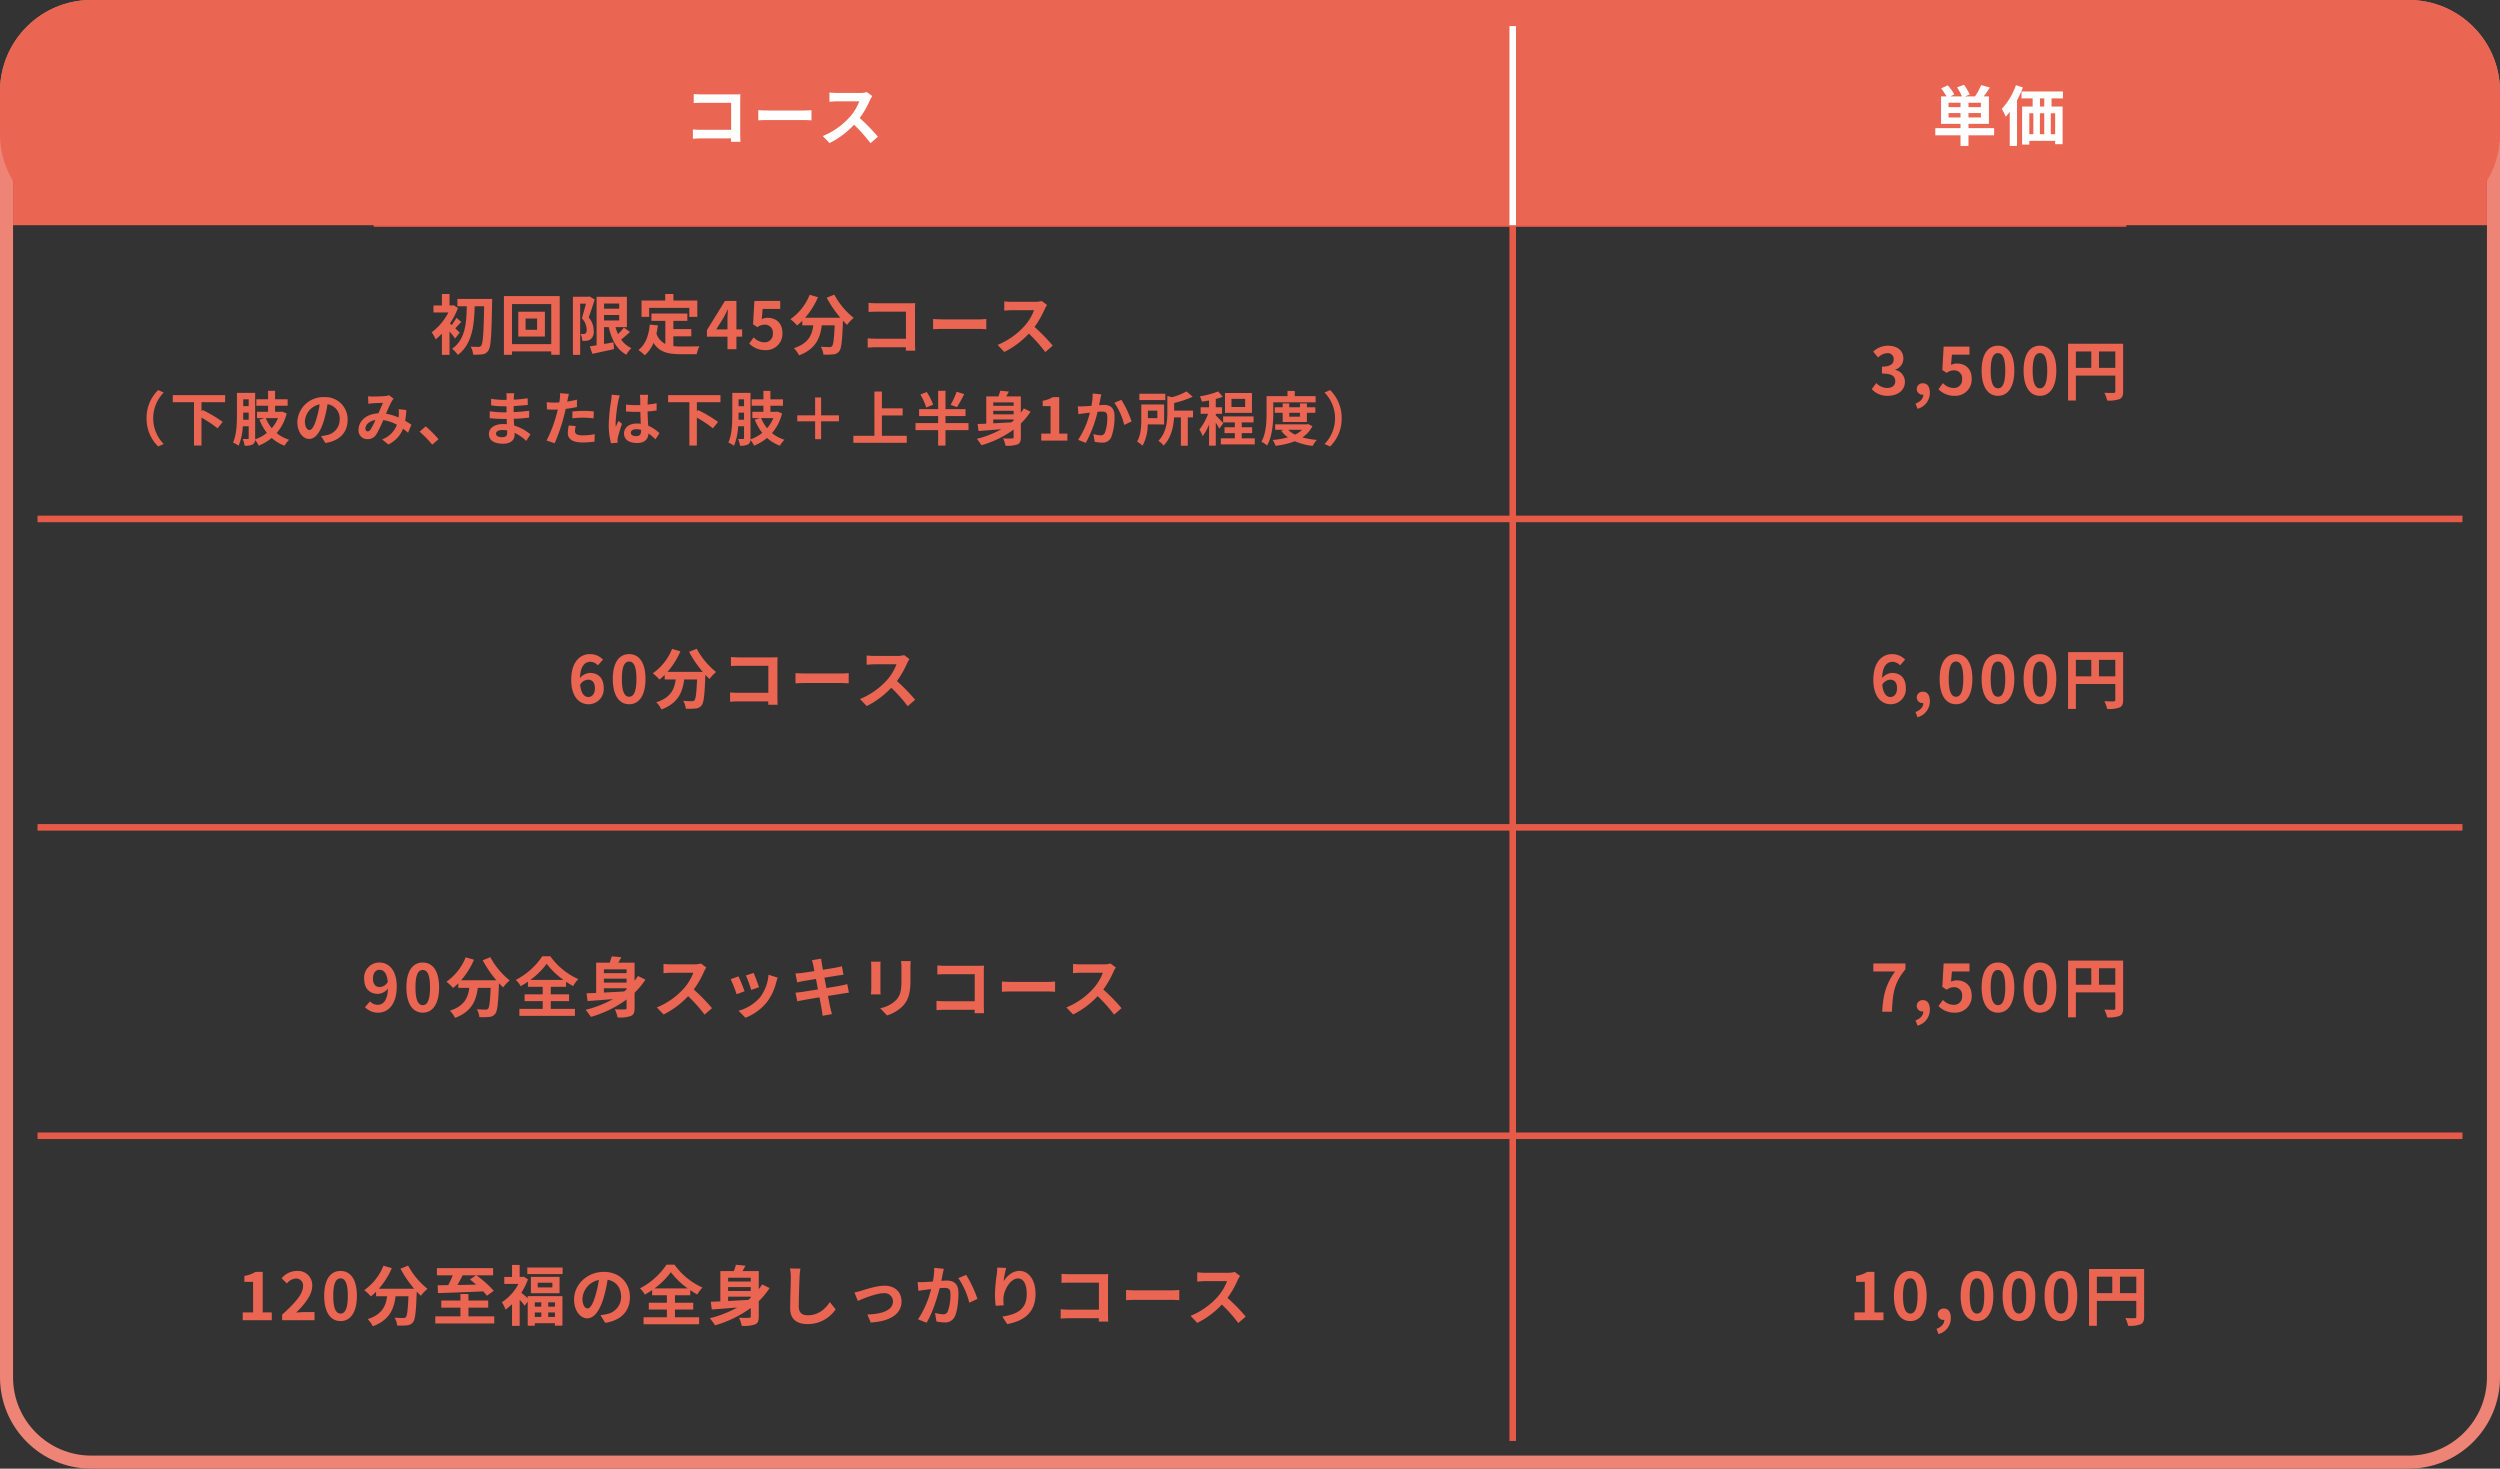
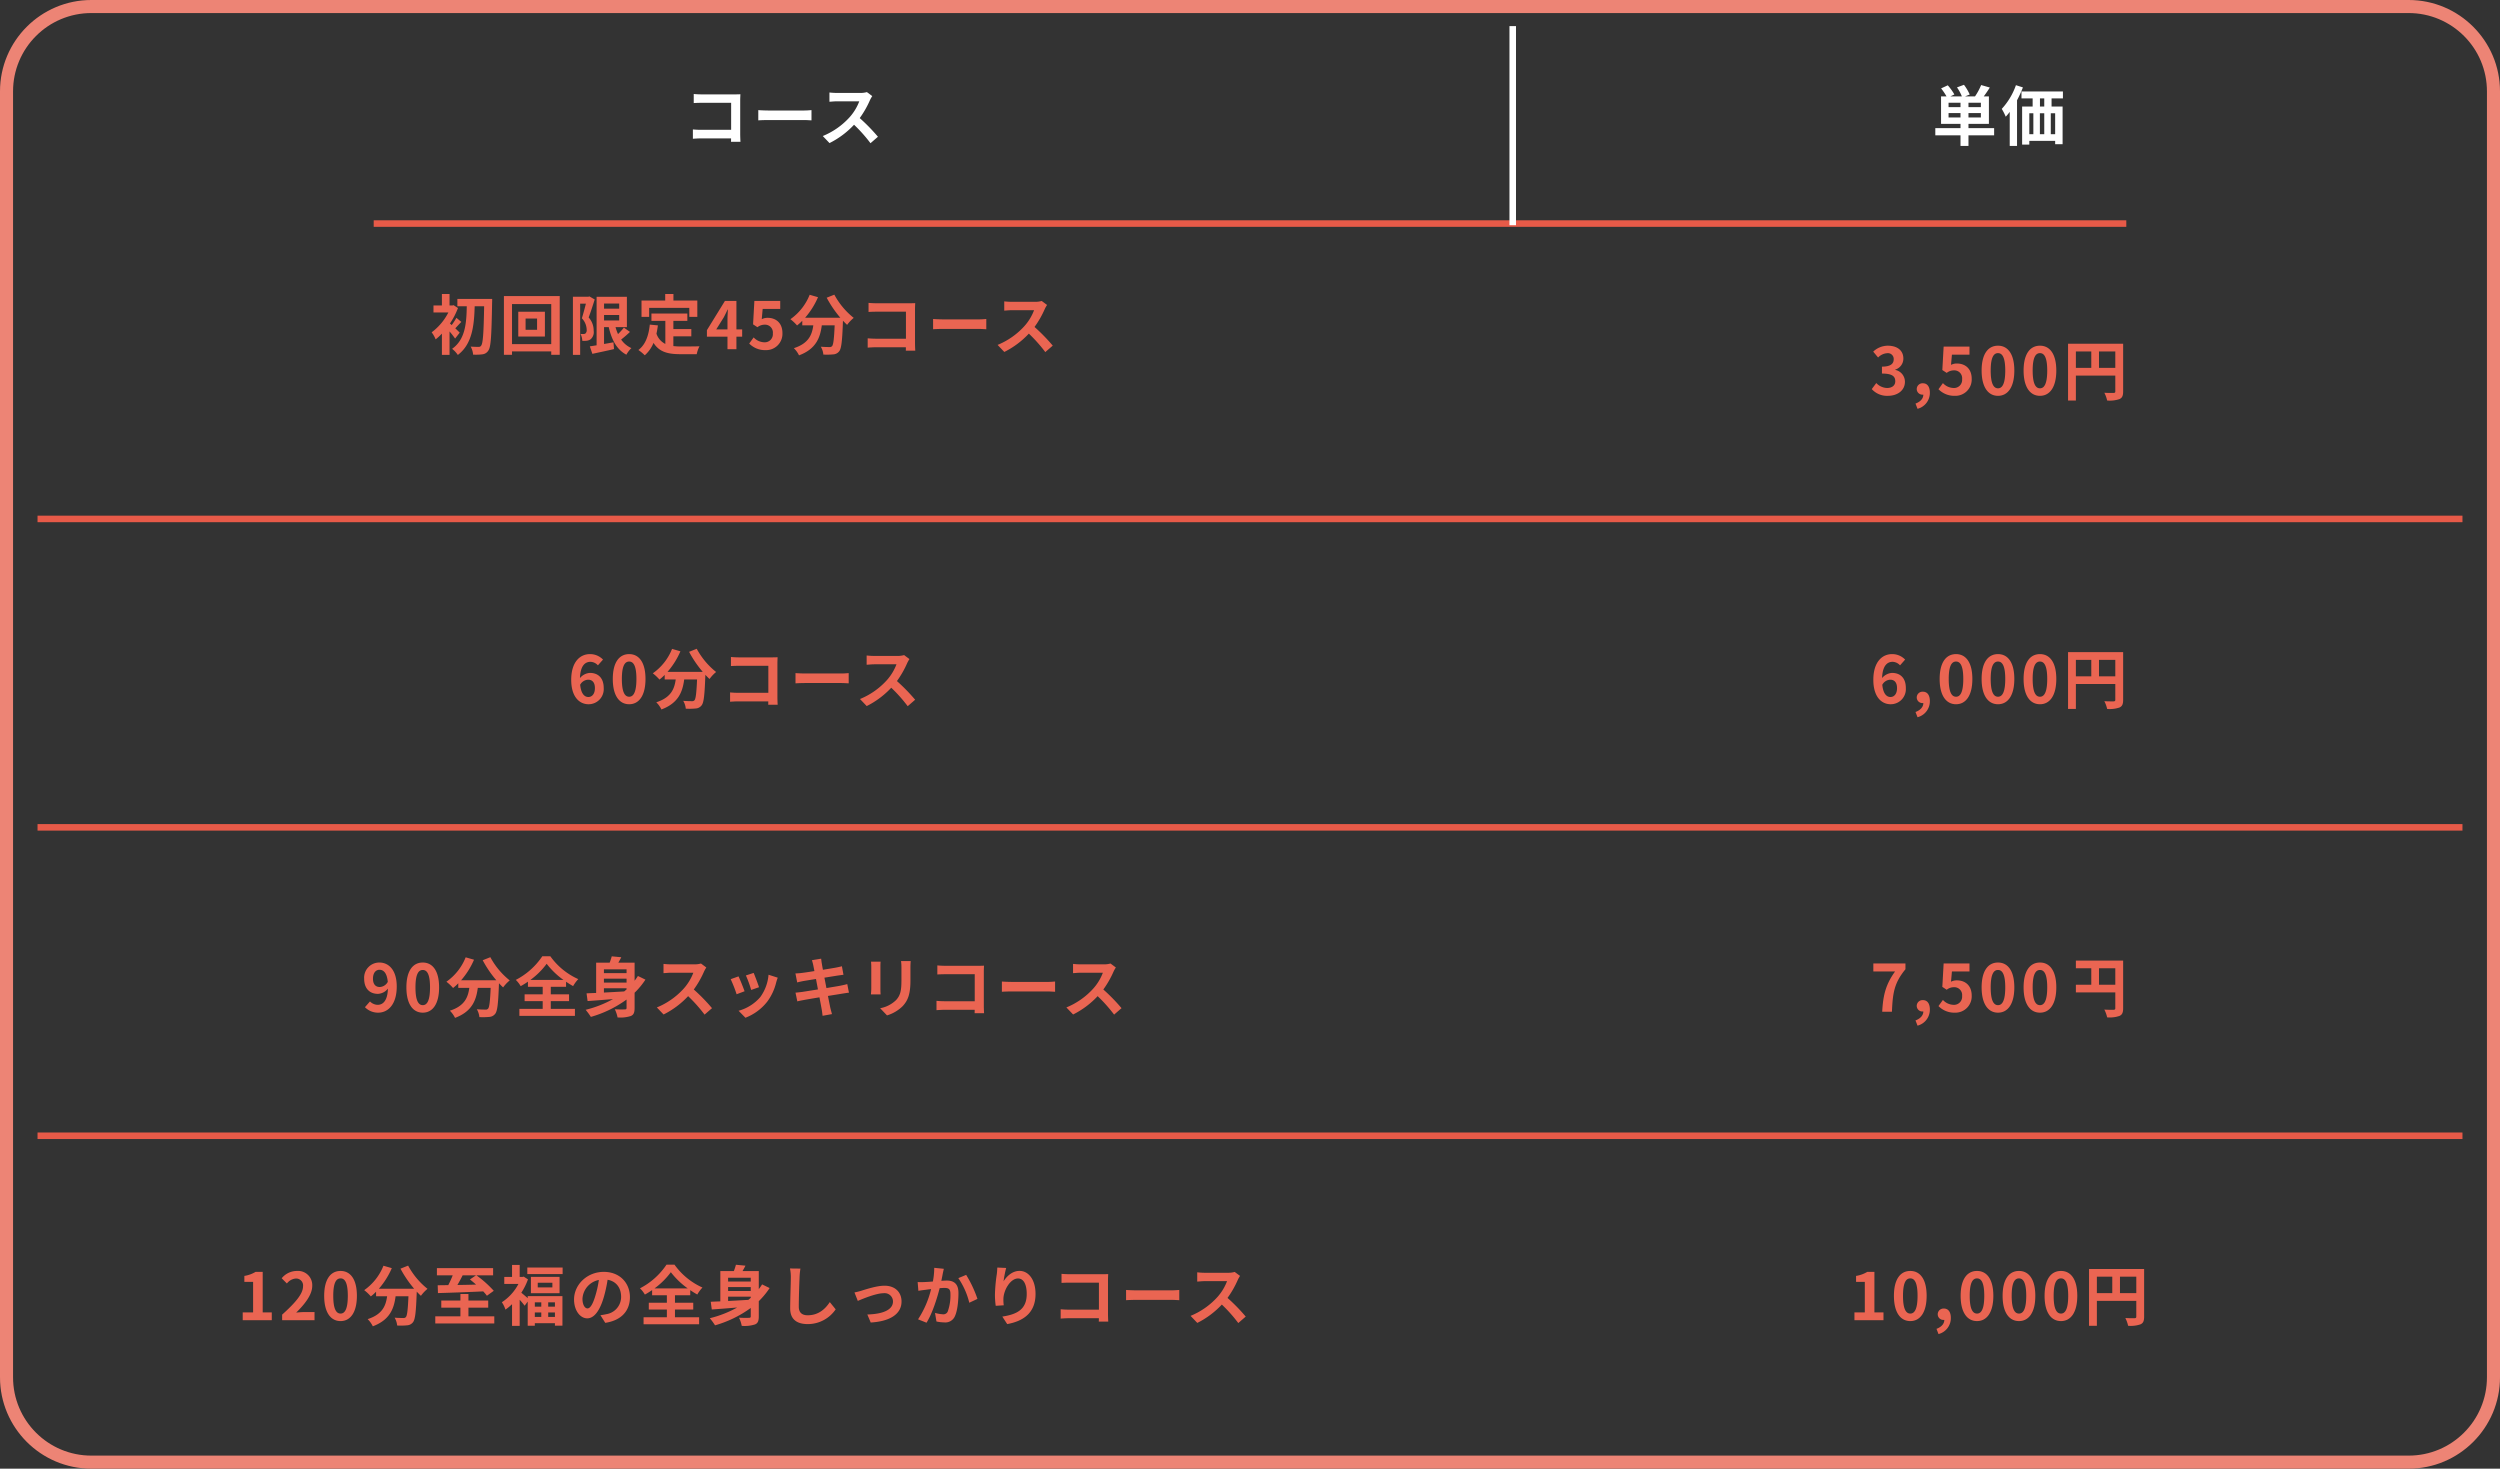
<svg xmlns="http://www.w3.org/2000/svg" width="766" height="450" viewBox="0 0 766 450">
  <rect x="0" y="0" width="766" height="450" fill="#333333" stroke="none" />
  <g id="グループ_258" data-name="グループ 258" transform="translate(-5265 8109)">
    <path id="パス_183" data-name="パス 183" d="M0,0H537" transform="translate(5379.5 -8040.5)" fill="none" stroke="#e75a48" stroke-width="2" />
    <path id="パス_184" data-name="パス 184" d="M-87.14-5.08c-.22-.22-.76-.76-1.36-1.32.54-.56,1.16-1.28,1.86-1.96l-1.52-1.26A19.707,19.707,0,0,1-89.6-7.4q-.3-.27-.54-.48a22.253,22.253,0,0,0,2.46-4.74l-1.34-.88-.38.1h-.86v-3.52H-92.6v3.52h-2.58v2.14h4.56a17.435,17.435,0,0,1-5.12,6.08,9.448,9.448,0,0,1,1.22,2.16A17.047,17.047,0,0,0-92.6-4.78V1.74h2.34V-5.44a22.989,22.989,0,0,1,1.7,2.18Zm-.72-10.32v2.24h2.88c-.1,5.1-.4,10.16-4.5,13.04a7.847,7.847,0,0,1,1.76,1.88c4.46-3.38,5-9.14,5.16-14.92h2.9c-.14,8.18-.36,11.4-.92,12.06a.8.8,0,0,1-.74.38c-.48,0-1.42,0-2.46-.08a6.107,6.107,0,0,1,.74,2.46,16.185,16.185,0,0,0,2.9-.1,2.442,2.442,0,0,0,1.8-1.2c.76-1.08.94-4.56,1.12-14.56.02-.32.02-1.2.02-1.2Zm24.42,9.46h-3.52V-9.4h3.52Zm-5.76-5.54v7.6h8.16v-7.6Zm-1.92,9.92V-13.84H-59.1V-1.56ZM-73.6-16.28v18h2.48V.66H-59.1V1.72h2.6v-18Zm26.2.1-.34.1h-4.72V1.74h2.22v-15.7h1.76c-.36,1.4-.82,3.2-1.24,4.48a5.258,5.258,0,0,1,1.48,3.52,1.362,1.362,0,0,1-.36,1.12,1,1,0,0,1-.58.18c-.26,0-.56,0-.94-.02a5.2,5.2,0,0,1,.54,2.12A10.088,10.088,0,0,0-48.2-2.6a2.568,2.568,0,0,0,1.18-.46,2.874,2.874,0,0,0,.92-2.6,5.954,5.954,0,0,0-1.54-4.08c.62-1.56,1.3-3.76,1.86-5.5Zm4.48,5.7h4.64V-8.8h-4.64ZM-38.28-14v1.58h-4.64V-14Zm1.44,7.38a17.735,17.735,0,0,1-1.8,1.98,13.978,13.978,0,0,1-.76-2.12h3.48v-9.3H-45.2V-1.2c-.78.12-1.48.24-2.08.32l.78,2.3C-44.62,1-42.16.5-39.86-.04l-.18-2.08c-.96.18-1.94.36-2.88.52V-6.76h1.44c.9,3.9,2.46,6.88,5.4,8.44A8.447,8.447,0,0,1-34.54-.34a7.57,7.57,0,0,1-3.14-2.62,35.2,35.2,0,0,0,2.7-2.34Zm7.74-6.04h12.3v2.74h2.46v-5h-7.32v-2h-2.52v2h-7.26v5h2.34Zm7.42,8.72h5.5V-6.18h-5.5v-2.5h4.28v-2.26h-11v2.26h4.26v7.06a5.384,5.384,0,0,1-2.72-3.14c.18-.8.32-1.64.44-2.54l-2.48-.24c-.36,3.42-1.34,6.18-3.5,7.78a14.564,14.564,0,0,1,1.96,1.62,10.206,10.206,0,0,0,2.68-3.8c1.8,2.86,4.54,3.46,8.24,3.46h5A8.894,8.894,0,0,1-13.68-.9c-1.34.06-4.64.06-5.72.06a20.666,20.666,0,0,1-2.28-.12ZM-8.54-6.08l2.3-3.68c.42-.8.82-1.62,1.18-2.4h.08c-.04.86-.12,2.2-.12,3.06v3.02Zm7.94,0H-2.36V-14.8H-5.88L-11.4-5.84v2h6.3V0h2.74V-3.84H-.6ZM6.56.28a5,5,0,0,0,5.18-5.2c0-3.22-2.08-4.7-4.56-4.7A3.828,3.828,0,0,0,5.4-9.2l.28-3.14h5.38V-14.8H3.14l-.4,7.18,1.34.88A3.541,3.541,0,0,1,6.3-7.52,2.4,2.4,0,0,1,8.8-4.84,2.485,2.485,0,0,1,6.18-2.12a4.6,4.6,0,0,1-3.26-1.5L1.56-1.74A6.745,6.745,0,0,0,6.56.28ZM25.3-15.78a33.963,33.963,0,0,0,4.18,6.14H18.68a23.987,23.987,0,0,0,3.96-6.3l-2.56-.74a16.582,16.582,0,0,1-5.9,7.48,14.3,14.3,0,0,1,2.04,1.92,15.069,15.069,0,0,0,1.6-1.44v1.4H21.2c-.4,2.92-1.44,5.54-5.96,7a7.968,7.968,0,0,1,1.58,2.2C22-.06,23.3-3.48,23.8-7.32h3.94c-.18,4.18-.4,5.96-.8,6.38a.927.927,0,0,1-.8.28c-.5,0-1.54-.02-2.64-.1a5.747,5.747,0,0,1,.78,2.4,20.008,20.008,0,0,0,3.02-.06A2.413,2.413,0,0,0,29.12.64c.7-.84.94-3.2,1.16-9.24v-.14c.44.46.86.9,1.28,1.28A11.392,11.392,0,0,1,33.58-9.6a23.028,23.028,0,0,1-5.94-7.12ZM52.44.44c-.04-.6-.08-1.66-.08-2.36V-12.28c0-.58.04-1.38.06-1.84-.34.02-1.18.04-1.76.04H40.6c-.7,0-1.74-.04-2.48-.12v2.78c.56-.04,1.64-.08,2.48-.08h8.98v8.28H40.36c-.9,0-1.8-.06-2.5-.12V-.48c.66-.06,1.8-.12,2.58-.12h9.12c0,.38,0,.72-.02,1.04ZM57.9-6.12c.74-.06,2.08-.1,3.22-.1H71.86c.84,0,1.86.08,2.34.1V-9.26c-.52.04-1.42.12-2.34.12H61.12c-1.04,0-2.5-.06-3.22-.12Zm33.28-8.66a7.221,7.221,0,0,1-2.08.26H82.06a22.344,22.344,0,0,1-2.36-.14v2.84c.42-.02,1.52-.14,2.36-.14h6.78a15.5,15.5,0,0,1-2.98,4.9,22.659,22.659,0,0,1-8.2,5.74L79.72.84a26.345,26.345,0,0,0,7.52-5.62A45.608,45.608,0,0,1,92.28.88L94.56-1.1a56.224,56.224,0,0,0-5.58-5.72,29.4,29.4,0,0,0,3.14-5.5,9.451,9.451,0,0,1,.7-1.24Z" transform="translate(5493 -8002)" fill="#ea6552" />
    <path id="パス_185" data-name="パス 185" d="M0,0H743" transform="translate(5276.5 -7950)" fill="none" stroke="#e75a48" stroke-width="2" />
    <path id="パス_196" data-name="パス 196" d="M-34.03.28c2.82,0,5.2-1.58,5.2-4.3a3.7,3.7,0,0,0-2.96-3.64v-.1a3.506,3.506,0,0,0,2.48-3.38c0-2.54-1.94-3.94-4.8-3.94a6.566,6.566,0,0,0-4.44,1.82l1.5,1.8a4.223,4.223,0,0,1,2.8-1.32,1.769,1.769,0,0,1,1.98,1.86c0,1.32-.88,2.26-3.6,2.26v2.12c3.22,0,4.08.9,4.08,2.36,0,1.32-1.02,2.06-2.52,2.06a4.7,4.7,0,0,1-3.3-1.52l-1.38,1.86A6.291,6.291,0,0,0-34.03.28Zm9.06,3.98A5.046,5.046,0,0,0-21.19-.66c0-1.82-.76-2.9-2.12-2.9a1.769,1.769,0,0,0-1.9,1.74A1.727,1.727,0,0,0-23.37-.08h.18c0,1.16-.86,2.16-2.4,2.74ZM-13.55.28a5,5,0,0,0,5.18-5.2c0-3.22-2.08-4.7-4.56-4.7a3.828,3.828,0,0,0-1.78.42l.28-3.14h5.38V-14.8h-7.92l-.4,7.18,1.34.88a3.541,3.541,0,0,1,2.22-.78,2.4,2.4,0,0,1,2.5,2.68,2.485,2.485,0,0,1-2.62,2.72,4.6,4.6,0,0,1-3.26-1.5l-1.36,1.88A6.745,6.745,0,0,0-13.55.28ZM-.31.28c3,0,5-2.64,5-7.74s-2-7.62-5-7.62c-3.02,0-5.02,2.5-5.02,7.62C-5.33-2.36-3.33.28-.31.28Zm0-2.3c-1.28,0-2.24-1.28-2.24-5.44,0-4.14.96-5.34,2.24-5.34,1.26,0,2.22,1.2,2.22,5.34C1.91-3.3.95-2.02-.31-2.02ZM12.55.28c3,0,5-2.64,5-7.74s-2-7.62-5-7.62c-3.02,0-5.02,2.5-5.02,7.62C7.53-2.36,9.53.28,12.55.28Zm0-2.3c-1.28,0-2.24-1.28-2.24-5.44,0-4.14.96-5.34,2.24-5.34,1.26,0,2.22,1.2,2.22,5.34C14.77-3.3,13.81-2.02,12.55-2.02ZM30.63-8.28v-5.04h5v5.04Zm-7.08-5.04h4.72v5.04H23.55Zm14.48-2.36H21.15V1.72h2.4V-5.92H35.63v4.84c0,.34-.14.46-.52.48-.4,0-1.7.02-2.84-.06a9.721,9.721,0,0,1,.86,2.38,9.24,9.24,0,0,0,3.78-.44C37.75.9,38.03.24,38.03-1.06Z" transform="translate(5877.5 -7988)" fill="#ea6552" />
    <g id="パス_181" data-name="パス 181" transform="translate(5265 -8109)" fill="none">
      <path d="M28,0H738a28,28,0,0,1,28,28V422a28,28,0,0,1-28,28H28A28,28,0,0,1,0,422V28A28,28,0,0,1,28,0Z" stroke="none" />
      <path d="M 28 4 C 24.758 4 21.616 4.634 18.659 5.884 C 15.802 7.093 13.235 8.824 11.029 11.029 C 8.824 13.235 7.093 15.802 5.884 18.659 C 4.634 21.616 4 24.758 4 28 L 4 422 C 4 425.242 4.634 428.384 5.884 431.341 C 7.093 434.198 8.824 436.765 11.029 438.971 C 13.235 441.176 15.802 442.907 18.659 444.116 C 21.616 445.366 24.758 446 28 446 L 738 446 C 741.242 446 744.384 445.366 747.341 444.116 C 750.198 442.907 752.765 441.176 754.971 438.971 C 757.176 436.765 758.907 434.198 760.116 431.341 C 761.366 428.384 762 425.242 762 422 L 762 28 C 762 24.758 761.366 21.616 760.116 18.659 C 758.907 15.802 757.176 13.235 754.971 11.029 C 752.765 8.824 750.198 7.093 747.341 5.884 C 744.384 4.634 741.242 4 738 4 L 28 4 M 28 0 L 738 0 C 753.464 0 766 12.536 766 28 L 766 422 C 766 437.464 753.464 450 738 450 L 28 450 C 12.536 450 0 437.464 0 422 L 0 28 C 0 12.536 12.536 0 28 0 Z" stroke="none" fill="#ed8475" />
    </g>
-     <path id="パス_182" data-name="パス 182" d="M4,69V55.43A27.873,27.873,0,0,1,0,41V28A28,28,0,0,1,28,0H738a28,28,0,0,1,28,28V41a27.873,27.873,0,0,1-4,14.429V69Z" transform="translate(5265 -8109)" fill="#ea6552" />
-     <path id="パス_191" data-name="パス 191" d="M0,372.5V0" transform="translate(5728.5 -8040)" fill="none" stroke="#e75a48" stroke-width="2" />
    <path id="パス_192" data-name="パス 192" d="M0,61V0" transform="translate(5728.5 -8101)" fill="none" stroke="#fff" stroke-width="2" />
    <path id="パス_186" data-name="パス 186" d="M-13.12.44c-.04-.6-.08-1.66-.08-2.36V-12.28c0-.58.04-1.38.06-1.84-.34.02-1.18.04-1.76.04H-24.96c-.7,0-1.74-.04-2.48-.12v2.78c.56-.04,1.64-.08,2.48-.08h8.98v8.28H-25.2c-.9,0-1.8-.06-2.5-.12V-.48c.66-.06,1.8-.12,2.58-.12H-16c0,.38,0,.72-.02,1.04Zm5.46-6.56c.74-.06,2.08-.1,3.22-.1H6.3c.84,0,1.86.08,2.34.1V-9.26c-.52.04-1.42.12-2.34.12H-4.44c-1.04,0-2.5-.06-3.22-.12Zm33.28-8.66a7.221,7.221,0,0,1-2.08.26H16.5a22.344,22.344,0,0,1-2.36-.14v2.84c.42-.02,1.52-.14,2.36-.14h6.78a15.5,15.5,0,0,1-2.98,4.9,22.659,22.659,0,0,1-8.2,5.74L14.16.84a26.345,26.345,0,0,0,7.52-5.62A45.608,45.608,0,0,1,26.72.88L29-1.1a56.225,56.225,0,0,0-5.58-5.72,29.405,29.405,0,0,0,3.14-5.5,9.45,9.45,0,0,1,.7-1.24Z" transform="translate(5505 -8066)" fill="#fff" />
    <path id="パス_197" data-name="パス 197" d="M-15.46-7V-8.36h3.66V-7Zm3.66-3.18h-3.66v-1.34h3.66Zm6.24,0h-3.8v-1.34h3.8Zm0,3.18h-3.8V-8.36h3.8ZM-1.5-3.74H-9.36v-1.3H-3.1v-8.42H-4.68c.6-.8,1.26-1.76,1.86-2.72l-2.66-.76a18.389,18.389,0,0,1-1.88,3.48h-3.06l1.44-.58a15.239,15.239,0,0,0-1.76-2.98l-2.14.8a13.475,13.475,0,0,1,1.5,2.76h-3.54l1.24-.6a16.835,16.835,0,0,0-2.02-2.8l-2.04.94a20.433,20.433,0,0,1,1.66,2.46h-1.68v8.42h5.96v1.3h-7.72v2.2h7.72V1.72h2.44V-1.54H-1.5ZM5.18-16.9A20.763,20.763,0,0,1,.84-9.64a18.1,18.1,0,0,1,1.22,2.4A15.52,15.52,0,0,0,3.28-8.72V1.72H5.52v-14a34.713,34.713,0,0,0,1.8-3.94Zm8.68,6.54H12.54v-2.5h1.32ZM17.2-1.88H15.86V-8.3H17.2ZM9.28-8.3h1.24v6.42H9.28Zm4.58,0v6.42H12.52V-8.3Zm5.72-4.56v-2.12H6.88v2.12H10.3v2.5H7.08V1.3h2.2V.16H17.2V1.18h2.28V-10.36H16.1v-2.5Z" transform="translate(5877.5 -8066)" fill="#fff" />
-     <path id="パス_187" data-name="パス 187" d="M-179.541,1.8l1.71-.756a11.183,11.183,0,0,1-3.222-7.884,11.183,11.183,0,0,1,3.222-7.884l-1.71-.756a11.861,11.861,0,0,0-3.546,8.64A11.861,11.861,0,0,0-179.541,1.8Zm20.52-13.572v-2.16h-16.038v2.16h6.5V1.512h2.3v-8.55a35.6,35.6,0,0,1,4.914,3.276l1.584-1.962A40.637,40.637,0,0,0-165.9-9.36l-.36.414v-2.826Zm16.2,4.878a11.4,11.4,0,0,1-1.908,3.1,11.727,11.727,0,0,1-1.836-3.1Zm-10.674.5c.018-.594.018-1.17.018-1.71v-.468h1.674V-6.39Zm1.692-6.246v2.088h-1.674v-2.088Zm10.242,3.744-.342.072h-1.818v-1.854h3.852v-1.98h-3.852v-2.592h-2.142v2.592h-3.6v1.98h3.6V-8.82h-3.4v1.926h2.322l-1.566.486a15.442,15.442,0,0,0,2.286,4.032,11.643,11.643,0,0,1-3.618,2,2.786,2.786,0,0,0,.018-.4V-14.616h-5.58V-8.1c0,2.628-.072,6.246-1.206,8.712a7.666,7.666,0,0,1,1.728.972A18.334,18.334,0,0,0-153.6-4.392h1.8V-.81c0,.252-.09.324-.306.324s-.882.018-1.53-.018a7.311,7.311,0,0,1,.594,2.07,4.852,4.852,0,0,0,2.484-.4,1.639,1.639,0,0,0,.72-1.35,8.034,8.034,0,0,1,1.116,1.728A14.992,14.992,0,0,0-144.747-.81,12.079,12.079,0,0,0-140.8,1.566a7.782,7.782,0,0,1,1.4-1.818A11.544,11.544,0,0,1-143.235-2.3a14.509,14.509,0,0,0,3.078-6.03Zm8.37,5.652c-.666,0-1.386-.882-1.386-2.682a5.589,5.589,0,0,1,4.518-5.166,28.612,28.612,0,0,1-.954,4.32C-131.733-4.356-132.453-3.24-133.191-3.24Zm4.9,3.978c4.5-.684,6.8-3.348,6.8-7.092a6.8,6.8,0,0,0-7.2-6.966A7.949,7.949,0,0,0-136.9-5.688c0,3.006,1.674,5.184,3.636,5.184,1.944,0,3.492-2.2,4.554-5.8a38.738,38.738,0,0,0,1.062-4.842,4.412,4.412,0,0,1,3.726,4.716,4.826,4.826,0,0,1-4.05,4.77c-.468.108-.972.2-1.656.288Zm13.86-4.176c-.324.45-.576.612-.936.612s-.666-.342-.666-.846c0-1.116,1.08-2.322,3.06-2.628A23.054,23.054,0,0,1-114.435-3.438Zm12.492-1.422c-.522-.342-1.17-.774-1.908-1.188a29.329,29.329,0,0,0,.342-3.312l-2.34-.27a11.559,11.559,0,0,1,.018,1.944c-.018.2-.036.4-.054.612a15.621,15.621,0,0,0-3.834-1.152,34.494,34.494,0,0,1,1.746-3.816,4.172,4.172,0,0,1,.594-.756l-1.422-1.116a4.418,4.418,0,0,1-1.206.27c-.828.072-2.736.144-3.744.144a14.424,14.424,0,0,1-1.476-.072l.09,2.3c.45-.072,1.08-.144,1.458-.162.81-.054,2.34-.108,3.042-.126-.414.846-.918,2.052-1.422,3.2-3.582.162-6.084,2.286-6.084,5.04a2.657,2.657,0,0,0,2.736,2.88A3.046,3.046,0,0,0-112.635-2a37.065,37.065,0,0,0,2.07-4.284,12.5,12.5,0,0,1,4.176,1.44A7.687,7.687,0,0,1-110.925-.36l1.908,1.548A8.929,8.929,0,0,0-104.5-3.636c.54.4,1.062.828,1.53,1.242Zm8.3,4.446a33.74,33.74,0,0,0-3.924-3.942l-1.872,1.62a33.783,33.783,0,0,1,3.87,3.978ZM-72.6-2.358c0,1.026-.612,1.314-1.566,1.314-1.224,0-1.854-.432-1.854-1.1,0-.612.684-1.1,1.944-1.1a9.552,9.552,0,0,1,1.458.126C-72.6-2.808-72.6-2.556-72.6-2.358Zm7.128.45a13.788,13.788,0,0,0-4.986-2.7c-.054-.684-.09-1.4-.126-2.07,1.728-.054,3.114-.18,4.716-.36V-9.144c-1.458.18-2.952.342-4.752.414l.018-1.854c1.71-.09,3.15-.234,4.32-.342l-.054-2.052a37.349,37.349,0,0,1-4.248.432l.018-.7a11.913,11.913,0,0,1,.126-1.26h-2.43a7.135,7.135,0,0,1,.09,1.224v.81h-.882a23.6,23.6,0,0,1-3.87-.342l.018,2.034a29.684,29.684,0,0,0,3.87.27h.846v1.854h-.846a32.336,32.336,0,0,1-4.3-.324l-.018,2.106c1.188.144,3.24.234,4.284.234h.918c.018.522.036,1.08.072,1.62a10.94,10.94,0,0,0-1.1-.054c-2.754,0-4.41,1.26-4.41,3.06,0,1.89,1.512,2.97,4.356,2.97,2.358,0,3.51-1.17,3.51-2.7,0-.18,0-.4-.018-.63A13.5,13.5,0,0,1-66.753.09Zm12.852-4.914a26.189,26.189,0,0,1,3.438-.2,25.747,25.747,0,0,1,3.06.216l.054-2.142A30.948,30.948,0,0,0-49.2-9.108c-1.152,0-2.43.09-3.42.18Zm1.4-5.724c-.972.234-1.98.432-2.988.594l.144-.684c.09-.4.252-1.188.378-1.674l-2.718-.216a9.255,9.255,0,0,1-.072,1.8q-.054.432-.162,1.026c-.54.036-1.062.054-1.584.054a17.549,17.549,0,0,1-2.25-.144l.054,2.232c.63.036,1.3.072,2.16.072.36,0,.756-.018,1.17-.036-.126.5-.252,1.008-.378,1.476A39.3,39.3,0,0,1-60.543-.018l2.5.828a57.489,57.489,0,0,0,2.826-8.244c.2-.72.378-1.512.54-2.286,1.188-.144,2.394-.342,3.456-.576Zm-2.5,7.9a12.234,12.234,0,0,0-.306,2.376c0,1.8,1.53,2.844,4.536,2.844A28.524,28.524,0,0,0-45.855.324l.09-2.286a20.665,20.665,0,0,1-3.708.36c-1.908,0-2.358-.576-2.358-1.35a6.167,6.167,0,0,1,.252-1.494Zm13.14-9.414a13.375,13.375,0,0,1-.162,1.746,52.831,52.831,0,0,0-.738,7.434,21.5,21.5,0,0,0,.7,5.688l2.016-.144c-.018-.252-.018-.558-.018-.738a3.519,3.519,0,0,1,.09-.828,42.522,42.522,0,0,1,1.278-4.248l-1.1-.882c-.27.594-.558,1.188-.792,1.818a8.25,8.25,0,0,1-.072-1.152,47.143,47.143,0,0,1,.846-6.894,14.981,14.981,0,0,1,.432-1.584Zm9,11.07c0,1.044-.378,1.62-1.476,1.62-.936,0-1.656-.324-1.656-1.044,0-.666.684-1.08,1.692-1.08a5.557,5.557,0,0,1,1.44.2Zm5.634.72a11.315,11.315,0,0,0-3.438-2.3c-.072-1.206-.162-2.628-.2-4.356.972-.072,1.908-.18,2.772-.306v-2.214c-.846.18-1.782.306-2.754.414,0-.792.036-1.458.054-1.854A11.385,11.385,0,0,1-29.4-14.04h-2.556a10.086,10.086,0,0,1,.108,1.17c.018.378.018,1.1.036,1.98-.414.018-.846.018-1.26.018a29.557,29.557,0,0,1-3.114-.162V-8.91c1.062.072,2.07.108,3.114.108.414,0,.846,0,1.278-.018.018,1.26.072,2.556.126,3.654a8.008,8.008,0,0,0-1.17-.072c-2.43,0-3.96,1.242-3.96,3.06,0,1.872,1.548,2.916,4,2.916,2.412,0,3.384-1.224,3.492-2.916A18.179,18.179,0,0,1-27.153-.4Zm18.7-9.5v-2.16H-23.283v2.16h6.5V1.512h2.3v-8.55A35.6,35.6,0,0,1-9.567-3.762l1.584-1.962A40.638,40.638,0,0,0-14.121-9.36l-.36.414v-2.826Zm16.2,4.878A11.4,11.4,0,0,1,7.047-3.8a11.726,11.726,0,0,1-1.836-3.1Zm-10.674.5C-1.7-6.984-1.7-7.56-1.7-8.1v-.468H-.027V-6.39Zm1.692-6.246v2.088H-1.7v-2.088ZM10.215-8.892l-.342.072H8.055v-1.854h3.852v-1.98H8.055v-2.592H5.913v2.592h-3.6v1.98h3.6V-8.82h-3.4v1.926H4.833l-1.566.486A15.441,15.441,0,0,0,5.553-2.376a11.643,11.643,0,0,1-3.618,2,2.787,2.787,0,0,0,.018-.4V-14.616h-5.58V-8.1c0,2.628-.072,6.246-1.206,8.712A7.666,7.666,0,0,1-3.1,1.584,18.334,18.334,0,0,0-1.827-4.392h1.8V-.81c0,.252-.09.324-.306.324s-.882.018-1.53-.018a7.31,7.31,0,0,1,.594,2.07,4.852,4.852,0,0,0,2.484-.4,1.639,1.639,0,0,0,.72-1.35A8.034,8.034,0,0,1,3.051,1.548,14.992,14.992,0,0,0,7.029-.81a12.079,12.079,0,0,0,3.942,2.376,7.782,7.782,0,0,1,1.4-1.818A11.544,11.544,0,0,1,8.541-2.3a14.509,14.509,0,0,0,3.078-6.03ZM29.061-7.74H23.589v-5.472H21.753V-7.74H16.281V-5.9h5.472V-.432h1.836V-5.9h5.472ZM42.219-1.476V-7.7h6.354V-9.882H42.219V-15.03h-2.3V-1.476H33.471V.684H49.833v-2.16ZM65.1-14.976a22.228,22.228,0,0,1-1.836,4.032l1.962.684a42.455,42.455,0,0,0,2.2-3.978ZM57.915-11a17.147,17.147,0,0,0-1.962-3.888l-1.962.774a16.828,16.828,0,0,1,1.8,3.978ZM68.751-5.382H61.7V-7.524h6.138V-9.648H61.7v-5.616h-2.25v5.616H53.613v2.124h5.832v2.142h-6.93V-3.2h6.93V1.53H61.7V-3.2h7.056Zm7.578-1.1h6.246v.324c-.216.18-.432.378-.666.558-1.908.108-3.816.216-5.58.306Zm6.246-5.22v1.044H76.329V-11.7Zm0,3.654H76.329v-1.08h6.246Zm3.132-1.818c-.288.45-.594.9-.918,1.314v-4.986H80.307c.27-.468.558-.972.81-1.494l-2.628-.252a16.358,16.358,0,0,1-.576,1.746H74.187v8.352q-1.485.054-2.646.108l.288,2.124c1.944-.126,4.41-.324,7-.54A30.064,30.064,0,0,1,71.289-.54a18.238,18.238,0,0,1,1.44,1.962,31.312,31.312,0,0,0,9.846-4.788v2.3c0,.306-.126.414-.486.414-.36.018-1.638.036-2.754-.036a8.959,8.959,0,0,1,.756,2.25,9.332,9.332,0,0,0,3.672-.4c.792-.342,1.026-.99,1.026-2.214V-5.238a21.442,21.442,0,0,0,2.988-3.618ZM91.035,0h8.01V-2.142h-2.5V-13.32H94.581a8.64,8.64,0,0,1-3.1,1.116v1.638H93.9v8.424H91.035ZM106.8-14.436a19.735,19.735,0,0,1-.378,3.78c-.9.072-1.746.126-2.3.144a16.551,16.551,0,0,1-1.89,0l.2,2.412c.558-.09,1.476-.216,1.98-.27.342-.054.9-.126,1.53-.2a26.5,26.5,0,0,1-3.6,8.334l2.34.936A37.858,37.858,0,0,0,108.3-8.82c.5-.036.936-.072,1.224-.072,1.134,0,1.746.2,1.746,1.62a13.183,13.183,0,0,1-.738,4.878,1.3,1.3,0,0,1-1.332.774A10.257,10.257,0,0,1,107.019-2l.4,2.358a9.951,9.951,0,0,0,2.124.252,2.863,2.863,0,0,0,2.934-1.638,17.425,17.425,0,0,0,1.008-6.5c0-2.556-1.332-3.4-3.222-3.4-.36,0-.9.036-1.494.072.126-.648.27-1.3.36-1.836.09-.45.216-1.008.324-1.476Zm6.642,2.844a20.587,20.587,0,0,1,3.024,6.786l2.25-1.062a32.128,32.128,0,0,0-3.114-6.624Zm15.606-2.772H121.1v1.944h7.956Zm-2.43,5.2v2.286h-2.9V-9.162Zm2.07,4.212v-6.12h-7V-6.5c0,2.07-.108,4.878-1.3,6.8a9.274,9.274,0,0,1,1.692,1.278,14.142,14.142,0,0,0,1.6-6.534Zm8.856-4.23h-5.778v-2.34a29.558,29.558,0,0,0,5.67-1.926l-1.89-1.62a20.194,20.194,0,0,1-4.392,1.764l-1.476-.342v4.968c0,2.664-.252,6.228-2.754,8.766a5.289,5.289,0,0,1,1.584,1.44c2.394-2.394,3.06-5.886,3.222-8.64h2.088V1.566h2.124V-7.11h1.6ZM153.513-10.3h-4.194V-12.78h4.194ZM155.6-14.58h-8.262V-8.5H155.6Zm-8.784,9.252c-.342-.4-1.818-1.962-2.3-2.358v-.522h1.926v-2h-1.926v-2.538a18.769,18.769,0,0,0,2.142-.684l-1.422-1.638a25.731,25.731,0,0,1-5.58,1.494,7.42,7.42,0,0,1,.594,1.638c.7-.09,1.44-.216,2.2-.36v2.088h-2.574v2h2.286a17.59,17.59,0,0,1-2.664,4.824,10.627,10.627,0,0,1,.99,2.034,16,16,0,0,0,1.962-3.564V1.548h2.07v-7.02a15.774,15.774,0,0,1,1.08,1.818ZM152.469-.7V-2.286h3.186v-1.8h-3.186V-5.58h3.618V-7.416h-9.324V-5.58h3.582v1.494h-3.15v1.8h3.15V-.7h-4.284V1.17h10.4V-.7Zm9.666-11.016h12.978v-1.908h-6.39v-1.6h-2.232v1.6h-6.408v5.04c0,2.628-.108,6.372-1.6,8.928a7.794,7.794,0,0,1,1.746,1.17c1.638-2.772,1.908-7.182,1.908-10.1Zm8.172,3.2v1.188h-3.276V-8.514Zm2.124,2.808V-8.514h2.592v-1.692h-2.592v-1.188h-2.124v1.188h-3.276v-1.188h-2.016v1.188h-2.43v1.692h2.43v2.808Zm-1.458,2.394a8.176,8.176,0,0,1-2.16,1.476,7.194,7.194,0,0,1-2.106-1.476Zm1.818-1.764-.378.09h-9.7v1.674h2.682l-.846.306a9.091,9.091,0,0,0,2.07,2,24.421,24.421,0,0,1-4.662.81,7.218,7.218,0,0,1,.864,1.8A24.4,24.4,0,0,0,168.741.2a19.008,19.008,0,0,0,5.472,1.422,8.527,8.527,0,0,1,1.26-1.836,23.792,23.792,0,0,1-4.428-.774,8.827,8.827,0,0,0,3.078-3.42Zm6.75-10.4-1.71.756a11.183,11.183,0,0,1,3.222,7.884,11.183,11.183,0,0,1-3.222,7.884l1.71.756a11.861,11.861,0,0,0,3.546-8.64A11.861,11.861,0,0,0,179.541-15.48Z" transform="translate(5493 -7974)" fill="#ea6552" />
    <path id="パス_188" data-name="パス 188" d="M-47.72-1.94c-1.24,0-2.24-1.04-2.52-3.74a2.922,2.922,0,0,1,2.42-1.56c1.28,0,2.1.82,2.1,2.58C-45.72-2.86-46.62-1.94-47.72-1.94Zm4.48-11.46a5.483,5.483,0,0,0-4.02-1.68c-2.98,0-5.72,2.36-5.72,7.88,0,5.22,2.5,7.48,5.32,7.48a4.635,4.635,0,0,0,4.64-4.94c0-3.18-1.76-4.66-4.24-4.66A4.307,4.307,0,0,0-50.3-7.74c.12-3.7,1.52-4.98,3.22-4.98a3.213,3.213,0,0,1,2.28,1.08ZM-35.22.28c3,0,5-2.64,5-7.74s-2-7.62-5-7.62c-3.02,0-5.02,2.5-5.02,7.62C-40.24-2.36-38.24.28-35.22.28Zm0-2.3c-1.28,0-2.24-1.28-2.24-5.44,0-4.14.96-5.34,2.24-5.34,1.26,0,2.22,1.2,2.22,5.34C-33-3.3-33.96-2.02-35.22-2.02Zm18.36-13.76a33.963,33.963,0,0,0,4.18,6.14h-10.8a23.987,23.987,0,0,0,3.96-6.3l-2.56-.74a16.582,16.582,0,0,1-5.9,7.48,14.3,14.3,0,0,1,2.04,1.92,15.069,15.069,0,0,0,1.6-1.44v1.4h3.38c-.4,2.92-1.44,5.54-5.96,7a7.968,7.968,0,0,1,1.58,2.2c5.18-1.94,6.48-5.36,6.98-9.2h3.94c-.18,4.18-.4,5.96-.8,6.38a.927.927,0,0,1-.8.28c-.5,0-1.54-.02-2.64-.1a5.747,5.747,0,0,1,.78,2.4,20.008,20.008,0,0,0,3.02-.06A2.413,2.413,0,0,0-13.04.64c.7-.84.94-3.2,1.16-9.24v-.14c.44.46.86.9,1.28,1.28A11.392,11.392,0,0,1-8.58-9.6a23.028,23.028,0,0,1-5.94-7.12ZM10.28.44c-.04-.6-.08-1.66-.08-2.36V-12.28c0-.58.04-1.38.06-1.84-.34.02-1.18.04-1.76.04H-1.56c-.7,0-1.74-.04-2.48-.12v2.78c.56-.04,1.64-.08,2.48-.08H7.42v8.28H-1.8c-.9,0-1.8-.06-2.5-.12V-.48C-3.64-.54-2.5-.6-1.72-.6H7.4c0,.38,0,.72-.02,1.04Zm5.46-6.56c.74-.06,2.08-.1,3.22-.1H29.7c.84,0,1.86.08,2.34.1V-9.26c-.52.04-1.42.12-2.34.12H18.96c-1.04,0-2.5-.06-3.22-.12Zm33.28-8.66a7.221,7.221,0,0,1-2.08.26H39.9a22.344,22.344,0,0,1-2.36-.14v2.84c.42-.02,1.52-.14,2.36-.14h6.78a15.5,15.5,0,0,1-2.98,4.9,22.659,22.659,0,0,1-8.2,5.74L37.56.84a26.345,26.345,0,0,0,7.52-5.62A45.608,45.608,0,0,1,50.12.88L52.4-1.1a56.225,56.225,0,0,0-5.58-5.72,29.4,29.4,0,0,0,3.14-5.5,9.45,9.45,0,0,1,.7-1.24Z" transform="translate(5493 -7893.5)" fill="#ea6552" />
    <path id="パス_189" data-name="パス 189" d="M0,0H743" transform="translate(5276.5 -7855.5)" fill="none" stroke="#e75a48" stroke-width="2" />
    <path id="パス_198" data-name="パス 198" d="M-33.25-1.94c-1.24,0-2.24-1.04-2.52-3.74a2.922,2.922,0,0,1,2.42-1.56c1.28,0,2.1.82,2.1,2.58C-31.25-2.86-32.15-1.94-33.25-1.94Zm4.48-11.46a5.483,5.483,0,0,0-4.02-1.68c-2.98,0-5.72,2.36-5.72,7.88,0,5.22,2.5,7.48,5.32,7.48a4.635,4.635,0,0,0,4.64-4.94c0-3.18-1.76-4.66-4.24-4.66a4.307,4.307,0,0,0-3.04,1.58c.12-3.7,1.52-4.98,3.22-4.98a3.213,3.213,0,0,1,2.28,1.08Zm3.8,17.66A5.046,5.046,0,0,0-21.19-.66c0-1.82-.76-2.9-2.12-2.9a1.769,1.769,0,0,0-1.9,1.74A1.727,1.727,0,0,0-23.37-.08h.18c0,1.16-.86,2.16-2.4,2.74ZM-13.17.28c3,0,5-2.64,5-7.74s-2-7.62-5-7.62c-3.02,0-5.02,2.5-5.02,7.62C-18.19-2.36-16.19.28-13.17.28Zm0-2.3c-1.28,0-2.24-1.28-2.24-5.44,0-4.14.96-5.34,2.24-5.34,1.26,0,2.22,1.2,2.22,5.34C-10.95-3.3-11.91-2.02-13.17-2.02ZM-.31.28c3,0,5-2.64,5-7.74s-2-7.62-5-7.62c-3.02,0-5.02,2.5-5.02,7.62C-5.33-2.36-3.33.28-.31.28Zm0-2.3c-1.28,0-2.24-1.28-2.24-5.44,0-4.14.96-5.34,2.24-5.34,1.26,0,2.22,1.2,2.22,5.34C1.91-3.3.95-2.02-.31-2.02ZM12.55.28c3,0,5-2.64,5-7.74s-2-7.62-5-7.62c-3.02,0-5.02,2.5-5.02,7.62C7.53-2.36,9.53.28,12.55.28Zm0-2.3c-1.28,0-2.24-1.28-2.24-5.44,0-4.14.96-5.34,2.24-5.34,1.26,0,2.22,1.2,2.22,5.34C14.77-3.3,13.81-2.02,12.55-2.02ZM30.63-8.28v-5.04h5v5.04Zm-7.08-5.04h4.72v5.04H23.55Zm14.48-2.36H21.15V1.72h2.4V-5.92H35.63v4.84c0,.34-.14.46-.52.48-.4,0-1.7.02-2.84-.06a9.721,9.721,0,0,1,.86,2.38,9.24,9.24,0,0,0,3.78-.44C37.75.9,38.03.24,38.03-1.06Z" transform="translate(5877.5 -7893.5)" fill="#ea6552" />
    <path id="パス_190" data-name="パス 190" d="M-111.62-7.58c-1.28,0-2.1-.82-2.1-2.56,0-1.82.9-2.72,2-2.72,1.26,0,2.28,1,2.54,3.7A2.953,2.953,0,0,1-111.62-7.58Zm-4.56,6.18A5.551,5.551,0,0,0-112.12.28c2.94,0,5.68-2.42,5.68-8.02,0-5.14-2.52-7.34-5.32-7.34a4.638,4.638,0,0,0-4.66,4.94c0,3.14,1.78,4.66,4.24,4.66a4.115,4.115,0,0,0,3.04-1.62c-.12,3.72-1.5,4.98-3.16,4.98a3.4,3.4,0,0,1-2.34-1.04ZM-98.46.28c3,0,5-2.64,5-7.74s-2-7.62-5-7.62c-3.02,0-5.02,2.5-5.02,7.62C-103.48-2.36-101.48.28-98.46.28Zm0-2.3c-1.28,0-2.24-1.28-2.24-5.44,0-4.14.96-5.34,2.24-5.34,1.26,0,2.22,1.2,2.22,5.34C-96.24-3.3-97.2-2.02-98.46-2.02ZM-80.1-15.78a33.963,33.963,0,0,0,4.18,6.14h-10.8a23.987,23.987,0,0,0,3.96-6.3l-2.56-.74a16.582,16.582,0,0,1-5.9,7.48,14.3,14.3,0,0,1,2.04,1.92,15.069,15.069,0,0,0,1.6-1.44v1.4h3.38c-.4,2.92-1.44,5.54-5.96,7a7.968,7.968,0,0,1,1.58,2.2c5.18-1.94,6.48-5.36,6.98-9.2h3.94c-.18,4.18-.4,5.96-.8,6.38a.927.927,0,0,1-.8.28c-.5,0-1.54-.02-2.64-.1a5.747,5.747,0,0,1,.78,2.4,20.008,20.008,0,0,0,3.02-.06A2.413,2.413,0,0,0-76.28.64c.7-.84.94-3.2,1.16-9.24v-.14c.44.46.86.9,1.28,1.28A11.392,11.392,0,0,1-71.82-9.6a23.028,23.028,0,0,1-5.94-7.12Zm14.6,6.04a23.04,23.04,0,0,0,5-4.96,24.1,24.1,0,0,0,5.16,4.96Zm6.26,6.48h5.6V-5.34h-5.6v-2.3h4.68V-9.2A25.355,25.355,0,0,0-52.4-7.86,11.588,11.588,0,0,1-50.82-10a21.137,21.137,0,0,1-8.56-7h-2.46a21.825,21.825,0,0,1-8.12,7.24,8.787,8.787,0,0,1,1.5,1.92,25.59,25.59,0,0,0,2.22-1.38v1.58h4.52v2.3h-5.54v2.08h5.54V-.88h-7.14V1.26h17.02V-.88h-7.4ZM-42.96-7.2h6.94v.36c-.24.2-.48.42-.74.62-2.12.12-4.24.24-6.2.34Zm6.94-5.8v1.16h-6.94V-13Zm0,4.06h-6.94v-1.2h6.94Zm3.48-2.02c-.32.5-.66,1-1.02,1.46v-5.54h-4.98c.3-.52.62-1.08.9-1.66l-2.92-.28a18.174,18.174,0,0,1-.64,1.94h-4.14v9.28q-1.65.06-2.94.12l.32,2.36c2.16-.14,4.9-.36,7.78-.6A33.4,33.4,0,0,1-48.56-.6a20.263,20.263,0,0,1,1.6,2.18A34.791,34.791,0,0,0-36.02-3.74v2.56c0,.34-.14.46-.54.46-.4.02-1.82.04-3.06-.04a9.955,9.955,0,0,1,.84,2.5A10.369,10.369,0,0,0-34.7,1.3c.88-.38,1.14-1.1,1.14-2.46V-5.82a23.825,23.825,0,0,0,3.32-4.02Zm19.32-3.82a7.221,7.221,0,0,1-2.08.26h-7.04a22.344,22.344,0,0,1-2.36-.14v2.84c.42-.02,1.52-.14,2.36-.14h6.78a15.5,15.5,0,0,1-2.98,4.9,22.659,22.659,0,0,1-8.2,5.74L-24.68.84a26.345,26.345,0,0,0,7.52-5.62A45.608,45.608,0,0,1-12.12.88L-9.84-1.1a56.225,56.225,0,0,0-5.58-5.72,29.405,29.405,0,0,0,3.14-5.5,9.45,9.45,0,0,1,.7-1.24ZM2.92-11.9l-2.38.78A33.312,33.312,0,0,1,2.16-6.68l2.4-.84C4.28-8.44,3.3-11.04,2.92-11.9Zm4.56.56A13.479,13.479,0,0,1,4.94-4.48,13.457,13.457,0,0,1-1.7-.3L.4,1.84A15.619,15.619,0,0,0,7.1-3.12,16.127,16.127,0,0,0,9.82-8.98c.12-.4.24-.82.48-1.46Zm-9.2.5-2.4.86A40.4,40.4,0,0,1-2.3-5.36L.14-6.28C-.26-7.4-1.22-9.82-1.72-10.84ZM31.6-8.48c-.52.16-1.26.32-2.04.48-.9.18-2.54.44-4.34.74l-.62-3.18,4-.64c.6-.08,1.4-.2,1.84-.24l-.48-2.62c-.48.14-1.24.3-1.88.42-.72.14-2.24.38-3.94.66-.16-.9-.28-1.56-.32-1.84-.1-.48-.16-1.16-.22-1.56l-2.82.46c.14.48.28.96.4,1.52.06.32.2.98.36,1.82-1.72.28-3.26.5-3.96.58-.62.08-1.22.12-1.86.14l.54,2.76c.6-.16,1.14-.28,1.84-.42.62-.1,2.16-.36,3.92-.64l.6,3.2c-2.02.32-3.88.62-4.8.76-.64.08-1.54.2-2.08.22l.56,2.68c.46-.12,1.14-.26,2-.42s2.74-.48,4.78-.82c.32,1.68.58,3.06.68,3.64.12.58.18,1.26.28,2.02L26.92.72c-.18-.64-.38-1.36-.52-1.96-.12-.62-.4-1.96-.72-3.6,1.76-.28,3.38-.54,4.34-.7.76-.12,1.58-.26,2.1-.3Zm7.28-6.86a13.6,13.6,0,0,1,.08,1.52v6.74c0,.6-.08,1.38-.1,1.76h2.96c-.04-.46-.06-1.24-.06-1.74v-6.76c0-.64.02-1.08.06-1.52Zm9.2-.18a14.109,14.109,0,0,1,.12,2v3.8c0,3.12-.26,4.62-1.62,6.12a9.36,9.36,0,0,1-4.9,2.52l2.1,2.2a11.619,11.619,0,0,0,4.86-2.9c1.48-1.64,2.32-3.48,2.32-7.78v-3.96c0-.8.04-1.44.08-2ZM73.52.44c-.04-.6-.08-1.66-.08-2.36V-12.28c0-.58.04-1.38.06-1.84-.34.02-1.18.04-1.76.04H61.68c-.7,0-1.74-.04-2.48-.12v2.78c.56-.04,1.64-.08,2.48-.08h8.98v8.28H61.44c-.9,0-1.8-.06-2.5-.12V-.48c.66-.06,1.8-.12,2.58-.12h9.12c0,.38,0,.72-.02,1.04Zm5.46-6.56c.74-.06,2.08-.1,3.22-.1H92.94c.84,0,1.86.08,2.34.1V-9.26c-.52.04-1.42.12-2.34.12H82.2c-1.04,0-2.5-.06-3.22-.12Zm33.28-8.66a7.221,7.221,0,0,1-2.08.26h-7.04a22.344,22.344,0,0,1-2.36-.14v2.84c.42-.02,1.52-.14,2.36-.14h6.78a15.5,15.5,0,0,1-2.98,4.9,22.659,22.659,0,0,1-8.2,5.74L100.8.84a26.345,26.345,0,0,0,7.52-5.62A45.608,45.608,0,0,1,113.36.88l2.28-1.98a56.224,56.224,0,0,0-5.58-5.72,29.4,29.4,0,0,0,3.14-5.5,9.451,9.451,0,0,1,.7-1.24Z" transform="translate(5493 -7799)" fill="#ea6552" />
    <path id="パス_193" data-name="パス 193" d="M0,0H743" transform="translate(5276.5 -7761)" fill="none" stroke="#e75a48" stroke-width="2" />
-     <path id="パス_199" data-name="パス 199" d="M-35.79,0h2.98c.24-5.8.7-8.82,4.14-13.02V-14.8h-9.84v2.46h6.66C-34.67-8.42-35.53-5.14-35.79,0Zm10.82,4.26A5.046,5.046,0,0,0-21.19-.66c0-1.82-.76-2.9-2.12-2.9a1.769,1.769,0,0,0-1.9,1.74A1.727,1.727,0,0,0-23.37-.08h.18c0,1.16-.86,2.16-2.4,2.74ZM-13.55.28a5,5,0,0,0,5.18-5.2c0-3.22-2.08-4.7-4.56-4.7a3.828,3.828,0,0,0-1.78.42l.28-3.14h5.38V-14.8h-7.92l-.4,7.18,1.34.88a3.541,3.541,0,0,1,2.22-.78,2.4,2.4,0,0,1,2.5,2.68,2.485,2.485,0,0,1-2.62,2.72,4.6,4.6,0,0,1-3.26-1.5l-1.36,1.88A6.745,6.745,0,0,0-13.55.28ZM-.31.28c3,0,5-2.64,5-7.74s-2-7.62-5-7.62c-3.02,0-5.02,2.5-5.02,7.62C-5.33-2.36-3.33.28-.31.28Zm0-2.3c-1.28,0-2.24-1.28-2.24-5.44,0-4.14.96-5.34,2.24-5.34,1.26,0,2.22,1.2,2.22,5.34C1.91-3.3.95-2.02-.31-2.02ZM12.55.28c3,0,5-2.64,5-7.74s-2-7.62-5-7.62c-3.02,0-5.02,2.5-5.02,7.62C7.53-2.36,9.53.28,12.55.28Zm0-2.3c-1.28,0-2.24-1.28-2.24-5.44,0-4.14.96-5.34,2.24-5.34,1.26,0,2.22,1.2,2.22,5.34C14.77-3.3,13.81-2.02,12.55-2.02ZM30.63-8.28v-5.04h5v5.04Zm-7.08-5.04h4.72v5.04H23.55Zm14.48-2.36H21.15V1.72h2.4V-5.92H35.63v4.84c0,.34-.14.46-.52.48-.4,0-1.7.02-2.84-.06a9.721,9.721,0,0,1,.86,2.38,9.24,9.24,0,0,0,3.78-.44C37.75.9,38.03.24,38.03-1.06Z" transform="translate(5877.5 -7799)" fill="#ea6552" />
+     <path id="パス_199" data-name="パス 199" d="M-35.79,0h2.98c.24-5.8.7-8.82,4.14-13.02V-14.8h-9.84v2.46h6.66C-34.67-8.42-35.53-5.14-35.79,0Zm10.82,4.26A5.046,5.046,0,0,0-21.19-.66c0-1.82-.76-2.9-2.12-2.9a1.769,1.769,0,0,0-1.9,1.74A1.727,1.727,0,0,0-23.37-.08h.18c0,1.16-.86,2.16-2.4,2.74ZM-13.55.28a5,5,0,0,0,5.18-5.2c0-3.22-2.08-4.7-4.56-4.7a3.828,3.828,0,0,0-1.78.42l.28-3.14h5.38V-14.8h-7.92l-.4,7.18,1.34.88a3.541,3.541,0,0,1,2.22-.78,2.4,2.4,0,0,1,2.5,2.68,2.485,2.485,0,0,1-2.62,2.72,4.6,4.6,0,0,1-3.26-1.5l-1.36,1.88A6.745,6.745,0,0,0-13.55.28ZM-.31.28c3,0,5-2.64,5-7.74s-2-7.62-5-7.62c-3.02,0-5.02,2.5-5.02,7.62C-5.33-2.36-3.33.28-.31.28Zm0-2.3c-1.28,0-2.24-1.28-2.24-5.44,0-4.14.96-5.34,2.24-5.34,1.26,0,2.22,1.2,2.22,5.34C1.91-3.3.95-2.02-.31-2.02ZM12.55.28c3,0,5-2.64,5-7.74s-2-7.62-5-7.62c-3.02,0-5.02,2.5-5.02,7.62C7.53-2.36,9.53.28,12.55.28Zm0-2.3c-1.28,0-2.24-1.28-2.24-5.44,0-4.14.96-5.34,2.24-5.34,1.26,0,2.22,1.2,2.22,5.34C14.77-3.3,13.81-2.02,12.55-2.02ZM30.63-8.28v-5.04h5v5.04Zm-7.08-5.04h4.72v5.04H23.55Zm14.48-2.36H21.15h2.4V-5.92H35.63v4.84c0,.34-.14.46-.52.48-.4,0-1.7.02-2.84-.06a9.721,9.721,0,0,1,.86,2.38,9.24,9.24,0,0,0,3.78-.44C37.75.9,38.03.24,38.03-1.06Z" transform="translate(5877.5 -7799)" fill="#ea6552" />
    <path id="パス_194" data-name="パス 194" d="M-153.63,0h8.9V-2.38h-2.78V-14.8h-2.18a9.6,9.6,0,0,1-3.44,1.24v1.82h2.68v9.36h-3.18Zm12.08,0h9.92V-2.48h-3.22c-.68,0-1.66.08-2.4.16,2.7-2.64,4.92-5.52,4.92-8.2a4.342,4.342,0,0,0-4.66-4.56,6,6,0,0,0-4.7,2.24l1.6,1.6a3.834,3.834,0,0,1,2.72-1.52,2.123,2.123,0,0,1,2.22,2.4c0,2.28-2.38,5.06-6.4,8.66Zm17.9.28c3,0,5-2.64,5-7.74s-2-7.62-5-7.62c-3.02,0-5.02,2.5-5.02,7.62C-128.67-2.36-126.67.28-123.65.28Zm0-2.3c-1.28,0-2.24-1.28-2.24-5.44,0-4.14.96-5.34,2.24-5.34,1.26,0,2.22,1.2,2.22,5.34C-121.43-3.3-122.39-2.02-123.65-2.02Zm18.36-13.76a33.963,33.963,0,0,0,4.18,6.14h-10.8a23.987,23.987,0,0,0,3.96-6.3l-2.56-.74a16.582,16.582,0,0,1-5.9,7.48,14.3,14.3,0,0,1,2.04,1.92,15.069,15.069,0,0,0,1.6-1.44v1.4h3.38c-.4,2.92-1.44,5.54-5.96,7a7.968,7.968,0,0,1,1.58,2.2c5.18-1.94,6.48-5.36,6.98-9.2h3.94c-.18,4.18-.4,5.96-.8,6.38a.927.927,0,0,1-.8.28c-.5,0-1.54-.02-2.64-.1a5.747,5.747,0,0,1,.78,2.4,20.008,20.008,0,0,0,3.02-.06,2.413,2.413,0,0,0,1.82-.94c.7-.84.94-3.2,1.16-9.24v-.14c.44.46.86.9,1.28,1.28A11.392,11.392,0,0,1-97.01-9.6a23.028,23.028,0,0,1-5.94-7.12Zm23.14,2.04-1.86,1.26c.6.48,1.24,1.02,1.88,1.58-1.94.06-3.9.1-5.72.12.54-.92,1.1-1.94,1.6-2.96ZM-93.81-8.3c3.52-.1,8.86-.28,13.86-.52a12.049,12.049,0,0,1,1.14,1.34L-76.71-9a33.069,33.069,0,0,0-5.32-4.74h5.12v-2.2H-94.13v2.2h4.84a29.16,29.16,0,0,1-1.36,3c-1.2.02-2.3.04-3.24.04Zm9.34,7.12V-3.84h6.06V-6.02h-6.06v-2h-2.46v2h-5.86v2.18h5.86v2.66h-7.7v2.2h18.08v-2.2Zm22.32-4.28v1.32h-1.98V-5.46Zm4.18,1.32h-2.06V-5.46h2.06ZM-60.03-1V-2.36h2.06V-1Zm-4.1-1.36h1.98V-1h-1.98Zm-2.18-4.38c-.56-.5-1.42-1.24-1.96-1.66a19.606,19.606,0,0,0,2.04-4.1l-1.3-.84-.42.1h-.82v-3.68h-2.34v3.68h-2.38v2.14h4.34a14.841,14.841,0,0,1-5.08,5.6,9.135,9.135,0,0,1,1.1,2.26A15.031,15.031,0,0,0-71.11-4.9V1.74h2.34v-8a22.682,22.682,0,0,1,1.52,1.84l.94-1.28V1.7h2.18V.92h6.16v.76h2.3V-7.36H-66.31Zm7.56-3.3h-4.48v-1.44h4.48Zm-6.58-3.22v5h8.78v-5Zm-1.1-2.86v2h10.82v-2ZM-47.99-3.6c-.74,0-1.54-.98-1.54-2.98a6.21,6.21,0,0,1,5.02-5.74,31.791,31.791,0,0,1-1.06,4.8C-46.37-4.84-47.17-3.6-47.99-3.6ZM-42.55.82c5-.76,7.56-3.72,7.56-7.88,0-4.32-3.1-7.74-8-7.74-5.14,0-9.12,3.92-9.12,8.48,0,3.34,1.86,5.76,4.04,5.76C-45.91-.56-44.19-3-43.01-7a43.043,43.043,0,0,0,1.18-5.38c2.66.46,4.14,2.5,4.14,5.24a5.362,5.362,0,0,1-4.5,5.3c-.52.12-1.08.22-1.84.32Zm15.1-10.56a23.041,23.041,0,0,0,5-4.96,24.1,24.1,0,0,0,5.16,4.96Zm6.26,6.48h5.6V-5.34h-5.6v-2.3h4.68V-9.2a25.355,25.355,0,0,0,2.16,1.34A11.588,11.588,0,0,1-12.77-10a21.137,21.137,0,0,1-8.56-7h-2.46a21.825,21.825,0,0,1-8.12,7.24,8.787,8.787,0,0,1,1.5,1.92,25.59,25.59,0,0,0,2.22-1.38v1.58h4.52v2.3h-5.54v2.08h5.54V-.88h-7.14V1.26h17.02V-.88h-7.4ZM-4.91-7.2H2.03v.36c-.24.2-.48.42-.74.62-2.12.12-4.24.24-6.2.34ZM2.03-13v1.16H-4.91V-13Zm0,4.06H-4.91v-1.2H2.03Zm3.48-2.02c-.32.5-.66,1-1.02,1.46v-5.54H-.49c.3-.52.62-1.08.9-1.66l-2.92-.28a18.175,18.175,0,0,1-.64,1.94H-7.29v9.28q-1.65.06-2.94.12l.32,2.36c2.16-.14,4.9-.36,7.78-.6A33.4,33.4,0,0,1-10.51-.6a20.264,20.264,0,0,1,1.6,2.18A34.791,34.791,0,0,0,2.03-3.74v2.56c0,.34-.14.46-.54.46-.4.02-1.82.04-3.06-.04a9.955,9.955,0,0,1,.84,2.5A10.369,10.369,0,0,0,3.35,1.3C4.23.92,4.49.2,4.49-1.16V-5.82A23.825,23.825,0,0,0,7.81-9.84Zm8.54-4.88a12.435,12.435,0,0,1,.26,2.68c0,1.7-.2,6.9-.2,9.56,0,3.38,2.1,4.8,5.34,4.8a10.308,10.308,0,0,0,8.6-4.52l-1.8-2.22c-1.42,2.16-3.5,4.04-6.78,4.04-1.52,0-2.72-.64-2.72-2.64,0-2.46.14-6.9.24-9.02a20.327,20.327,0,0,1,.26-2.64ZM33.81-8.5l1.02,2.6c1.7-.72,5.64-2.36,7.94-2.36a2.553,2.553,0,0,1,2.84,2.52c0,2.7-3.36,3.88-7.86,4L38.79.72c6.3-.38,9.44-2.84,9.44-6.42,0-3-2.1-4.86-5.22-4.86-2.4,0-5.76,1.14-7.1,1.54A16.924,16.924,0,0,1,33.81-8.5Zm24.44-7.54a21.928,21.928,0,0,1-.42,4.2c-1,.08-1.94.14-2.56.16a18.39,18.39,0,0,1-2.1,0L53.39-9c.62-.1,1.64-.24,2.2-.3.38-.06,1-.14,1.7-.22a29.44,29.44,0,0,1-4,9.26L55.89.78C57.71-2.14,59.15-6.8,59.91-9.8c.56-.04,1.04-.08,1.36-.08,1.26,0,1.94.22,1.94,1.8a14.649,14.649,0,0,1-.82,5.42,1.44,1.44,0,0,1-1.48.86,11.4,11.4,0,0,1-2.42-.42L58.93.4a11.056,11.056,0,0,0,2.36.28,3.181,3.181,0,0,0,3.26-1.82c.84-1.72,1.12-4.88,1.12-7.22,0-2.84-1.48-3.78-3.58-3.78-.4,0-1,.04-1.66.08.14-.72.3-1.44.4-2.04.1-.5.24-1.12.36-1.64Zm7.38,3.16a22.875,22.875,0,0,1,3.36,7.54l2.5-1.18a35.7,35.7,0,0,0-3.46-7.36Zm11.94-3.24c-.02.56-.06,1.36-.16,2.08a48.032,48.032,0,0,0-.56,6.34,25.621,25.621,0,0,0,.24,3.3l2.46-.16a11.894,11.894,0,0,1-.1-2.1c.1-2.6,2.14-6.12,4.48-6.12,1.64,0,2.66,1.7,2.66,4.76,0,4.8-3.08,6.24-7.48,6.92l1.5,2.3c5.24-.96,8.68-3.64,8.68-9.24,0-4.36-2.14-7.06-4.9-7.06-2.24,0-3.96,1.68-4.9,3.2a32.338,32.338,0,0,1,.8-4.1Zm34,16.56c-.04-.6-.08-1.66-.08-2.36V-12.28c0-.58.04-1.38.06-1.84-.34.02-1.18.04-1.76.04H99.73c-.7,0-1.74-.04-2.48-.12v2.78c.56-.04,1.64-.08,2.48-.08h8.98v8.28H99.49c-.9,0-1.8-.06-2.5-.12V-.48c.66-.06,1.8-.12,2.58-.12h9.12c0,.38,0,.72-.02,1.04Zm5.46-6.56c.74-.06,2.08-.1,3.22-.1h10.74c.84,0,1.86.08,2.34.1V-9.26c-.52.04-1.42.12-2.34.12H120.25c-1.04,0-2.5-.06-3.22-.12Zm33.28-8.66a7.22,7.22,0,0,1-2.08.26h-7.04a22.345,22.345,0,0,1-2.36-.14v2.84c.42-.02,1.52-.14,2.36-.14h6.78a15.5,15.5,0,0,1-2.98,4.9,22.659,22.659,0,0,1-8.2,5.74L138.85.84a26.345,26.345,0,0,0,7.52-5.62A45.609,45.609,0,0,1,151.41.88l2.28-1.98a56.224,56.224,0,0,0-5.58-5.72,29.4,29.4,0,0,0,3.14-5.5,9.451,9.451,0,0,1,.7-1.24Z" transform="translate(5493 -7704.5)" fill="#ea6552" />
    <path id="パス_195" data-name="パス 195" d="M-44.3,0h8.9V-2.38h-2.78V-14.8h-2.18a9.6,9.6,0,0,1-3.44,1.24v1.82h2.68v9.36H-44.3Zm17.12.28c3,0,5-2.64,5-7.74s-2-7.62-5-7.62c-3.02,0-5.02,2.5-5.02,7.62C-32.2-2.36-30.2.28-27.18.28Zm0-2.3c-1.28,0-2.24-1.28-2.24-5.44,0-4.14.96-5.34,2.24-5.34,1.26,0,2.22,1.2,2.22,5.34C-24.96-3.3-25.92-2.02-27.18-2.02Zm8.64,6.28A5.046,5.046,0,0,0-14.76-.66c0-1.82-.76-2.9-2.12-2.9a1.769,1.769,0,0,0-1.9,1.74A1.727,1.727,0,0,0-16.94-.08h.18c0,1.16-.86,2.16-2.4,2.74ZM-6.74.28c3,0,5-2.64,5-7.74s-2-7.62-5-7.62c-3.02,0-5.02,2.5-5.02,7.62C-11.76-2.36-9.76.28-6.74.28Zm0-2.3c-1.28,0-2.24-1.28-2.24-5.44,0-4.14.96-5.34,2.24-5.34,1.26,0,2.22,1.2,2.22,5.34C-4.52-3.3-5.48-2.02-6.74-2.02ZM6.12.28c3,0,5-2.64,5-7.74s-2-7.62-5-7.62c-3.02,0-5.02,2.5-5.02,7.62C1.1-2.36,3.1.28,6.12.28Zm0-2.3c-1.28,0-2.24-1.28-2.24-5.44,0-4.14.96-5.34,2.24-5.34,1.26,0,2.22,1.2,2.22,5.34C8.34-3.3,7.38-2.02,6.12-2.02ZM18.98.28c3,0,5-2.64,5-7.74s-2-7.62-5-7.62c-3.02,0-5.02,2.5-5.02,7.62C13.96-2.36,15.96.28,18.98.28Zm0-2.3c-1.28,0-2.24-1.28-2.24-5.44,0-4.14.96-5.34,2.24-5.34,1.26,0,2.22,1.2,2.22,5.34C21.2-3.3,20.24-2.02,18.98-2.02ZM37.06-8.28v-5.04h5v5.04Zm-7.08-5.04H34.7v5.04H29.98Zm14.48-2.36H27.58V1.72h2.4V-5.92H42.06v4.84c0,.34-.14.46-.52.48-.4,0-1.7.02-2.84-.06a9.721,9.721,0,0,1,.86,2.38,9.24,9.24,0,0,0,3.78-.44C44.18.9,44.46.24,44.46-1.06Z" transform="translate(5877.5 -7704.5)" fill="#ea6552" />
  </g>
</svg>